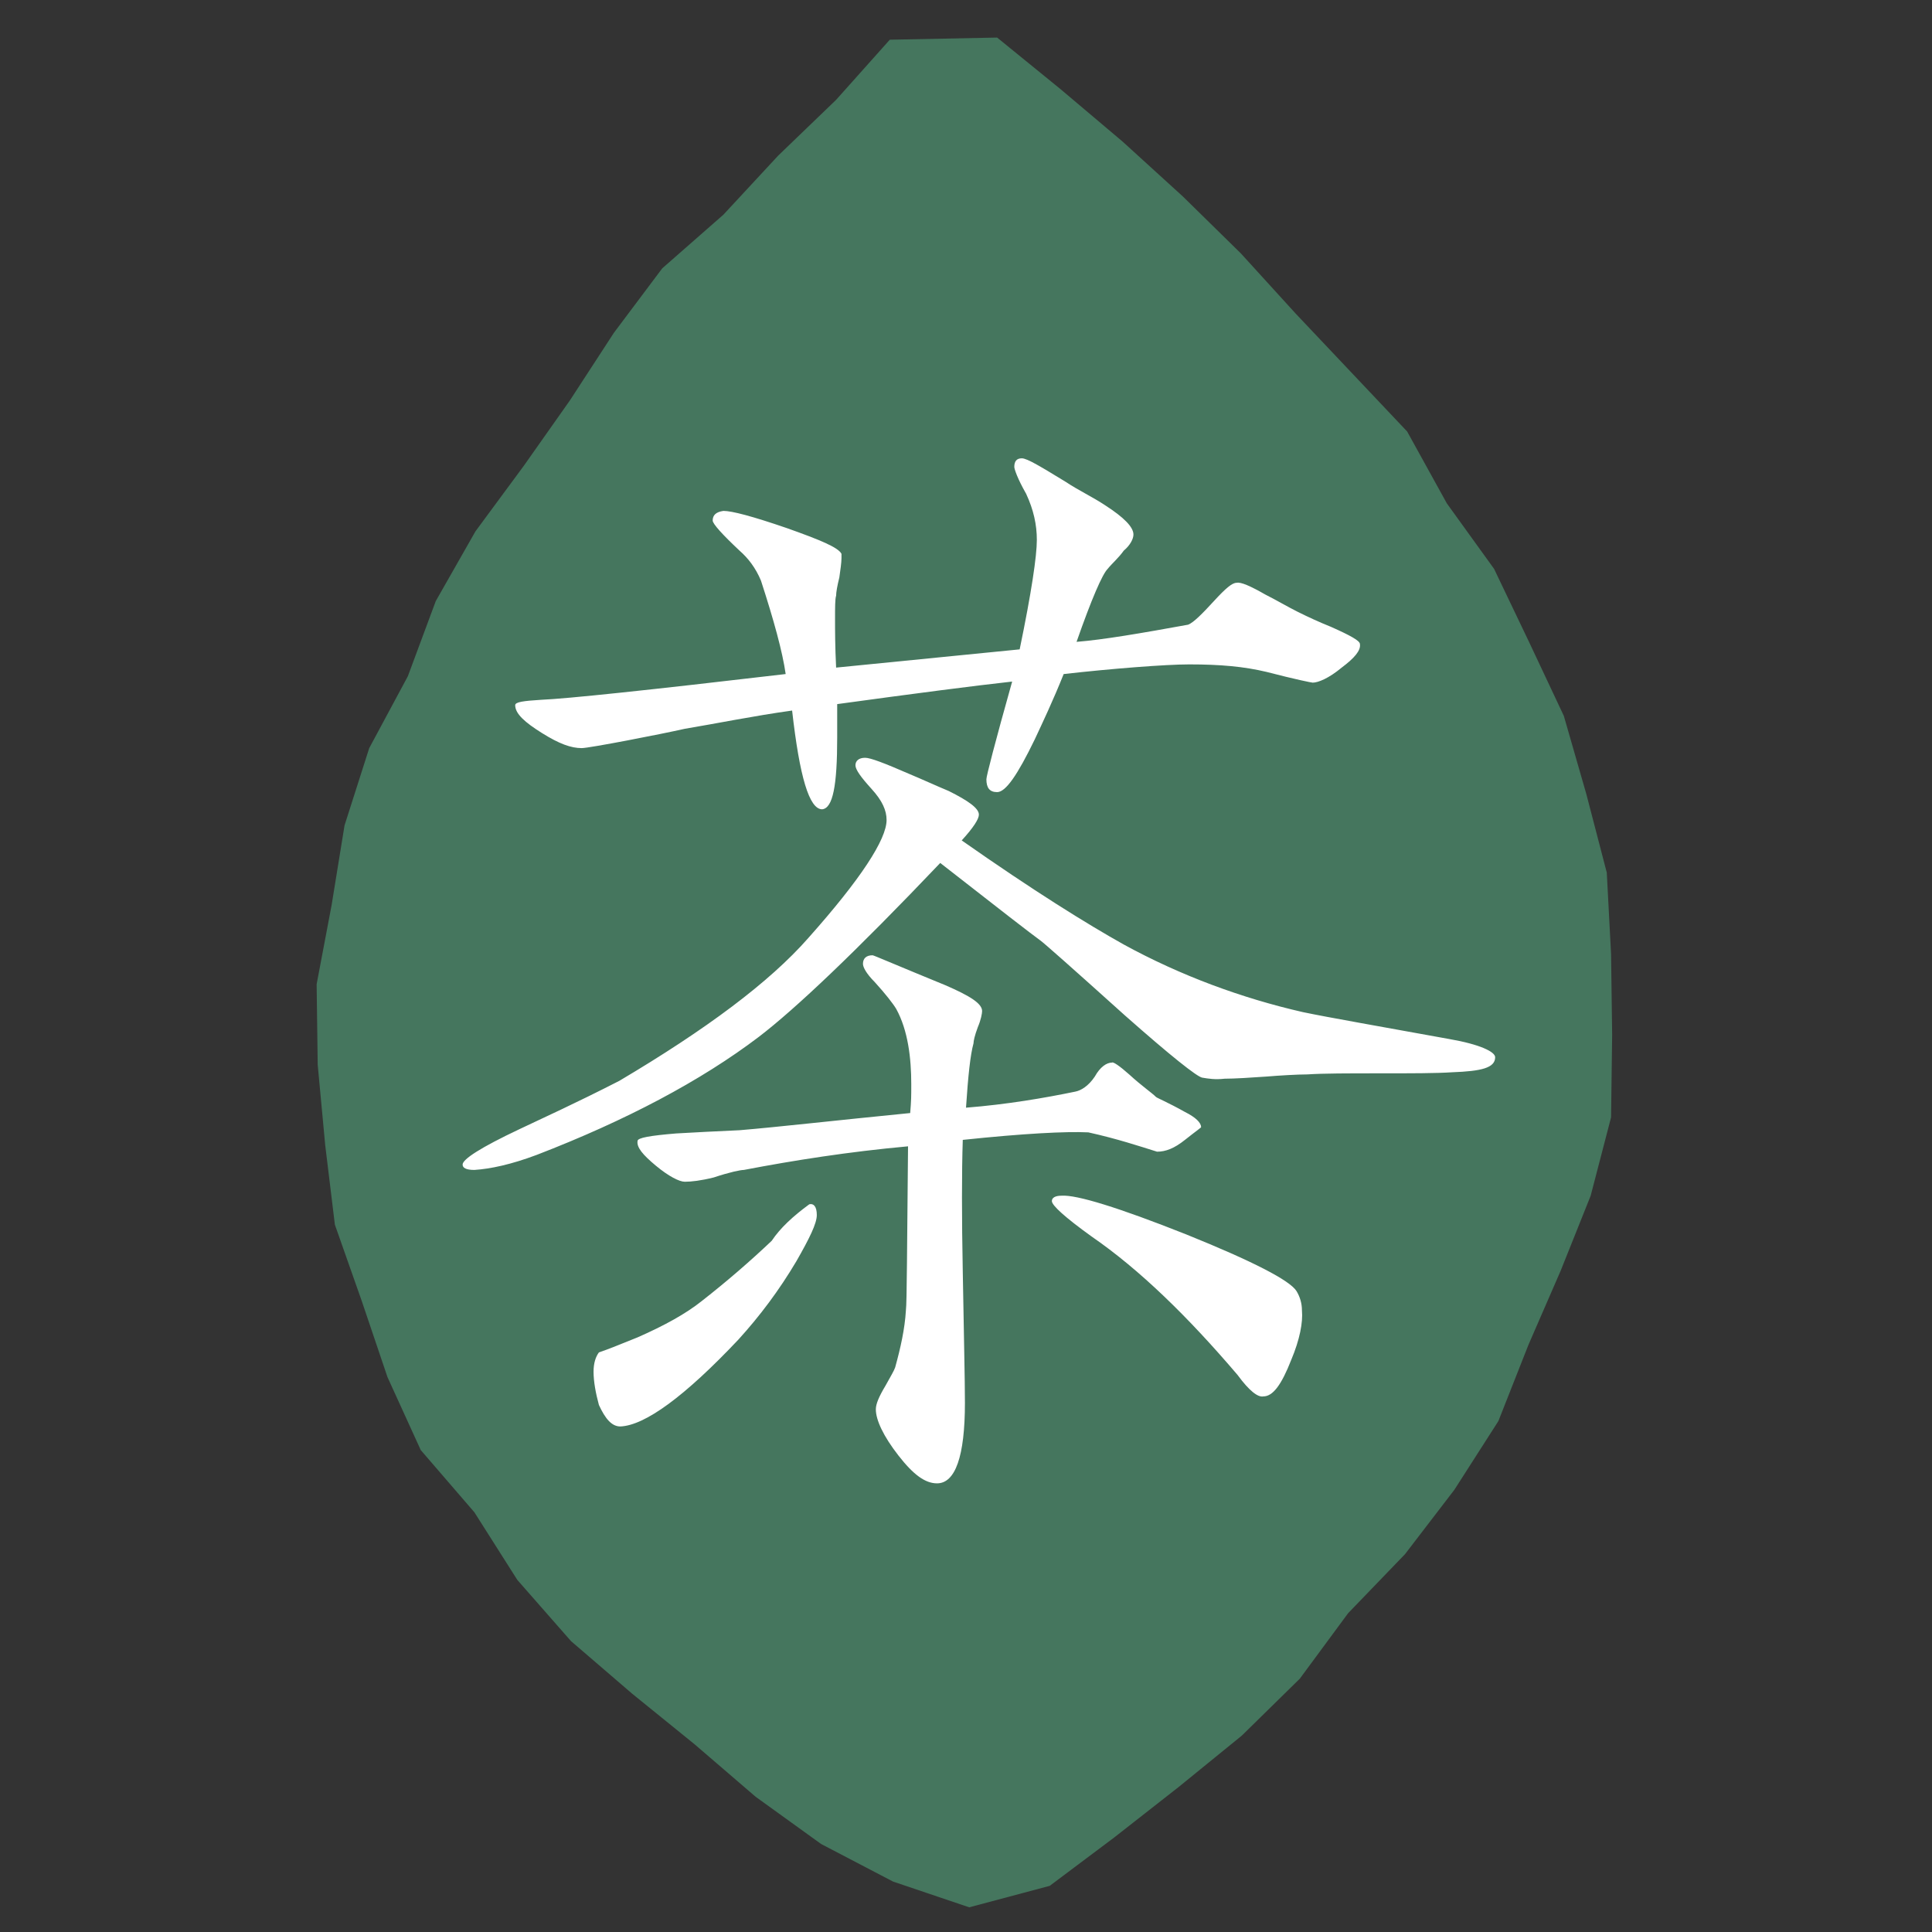
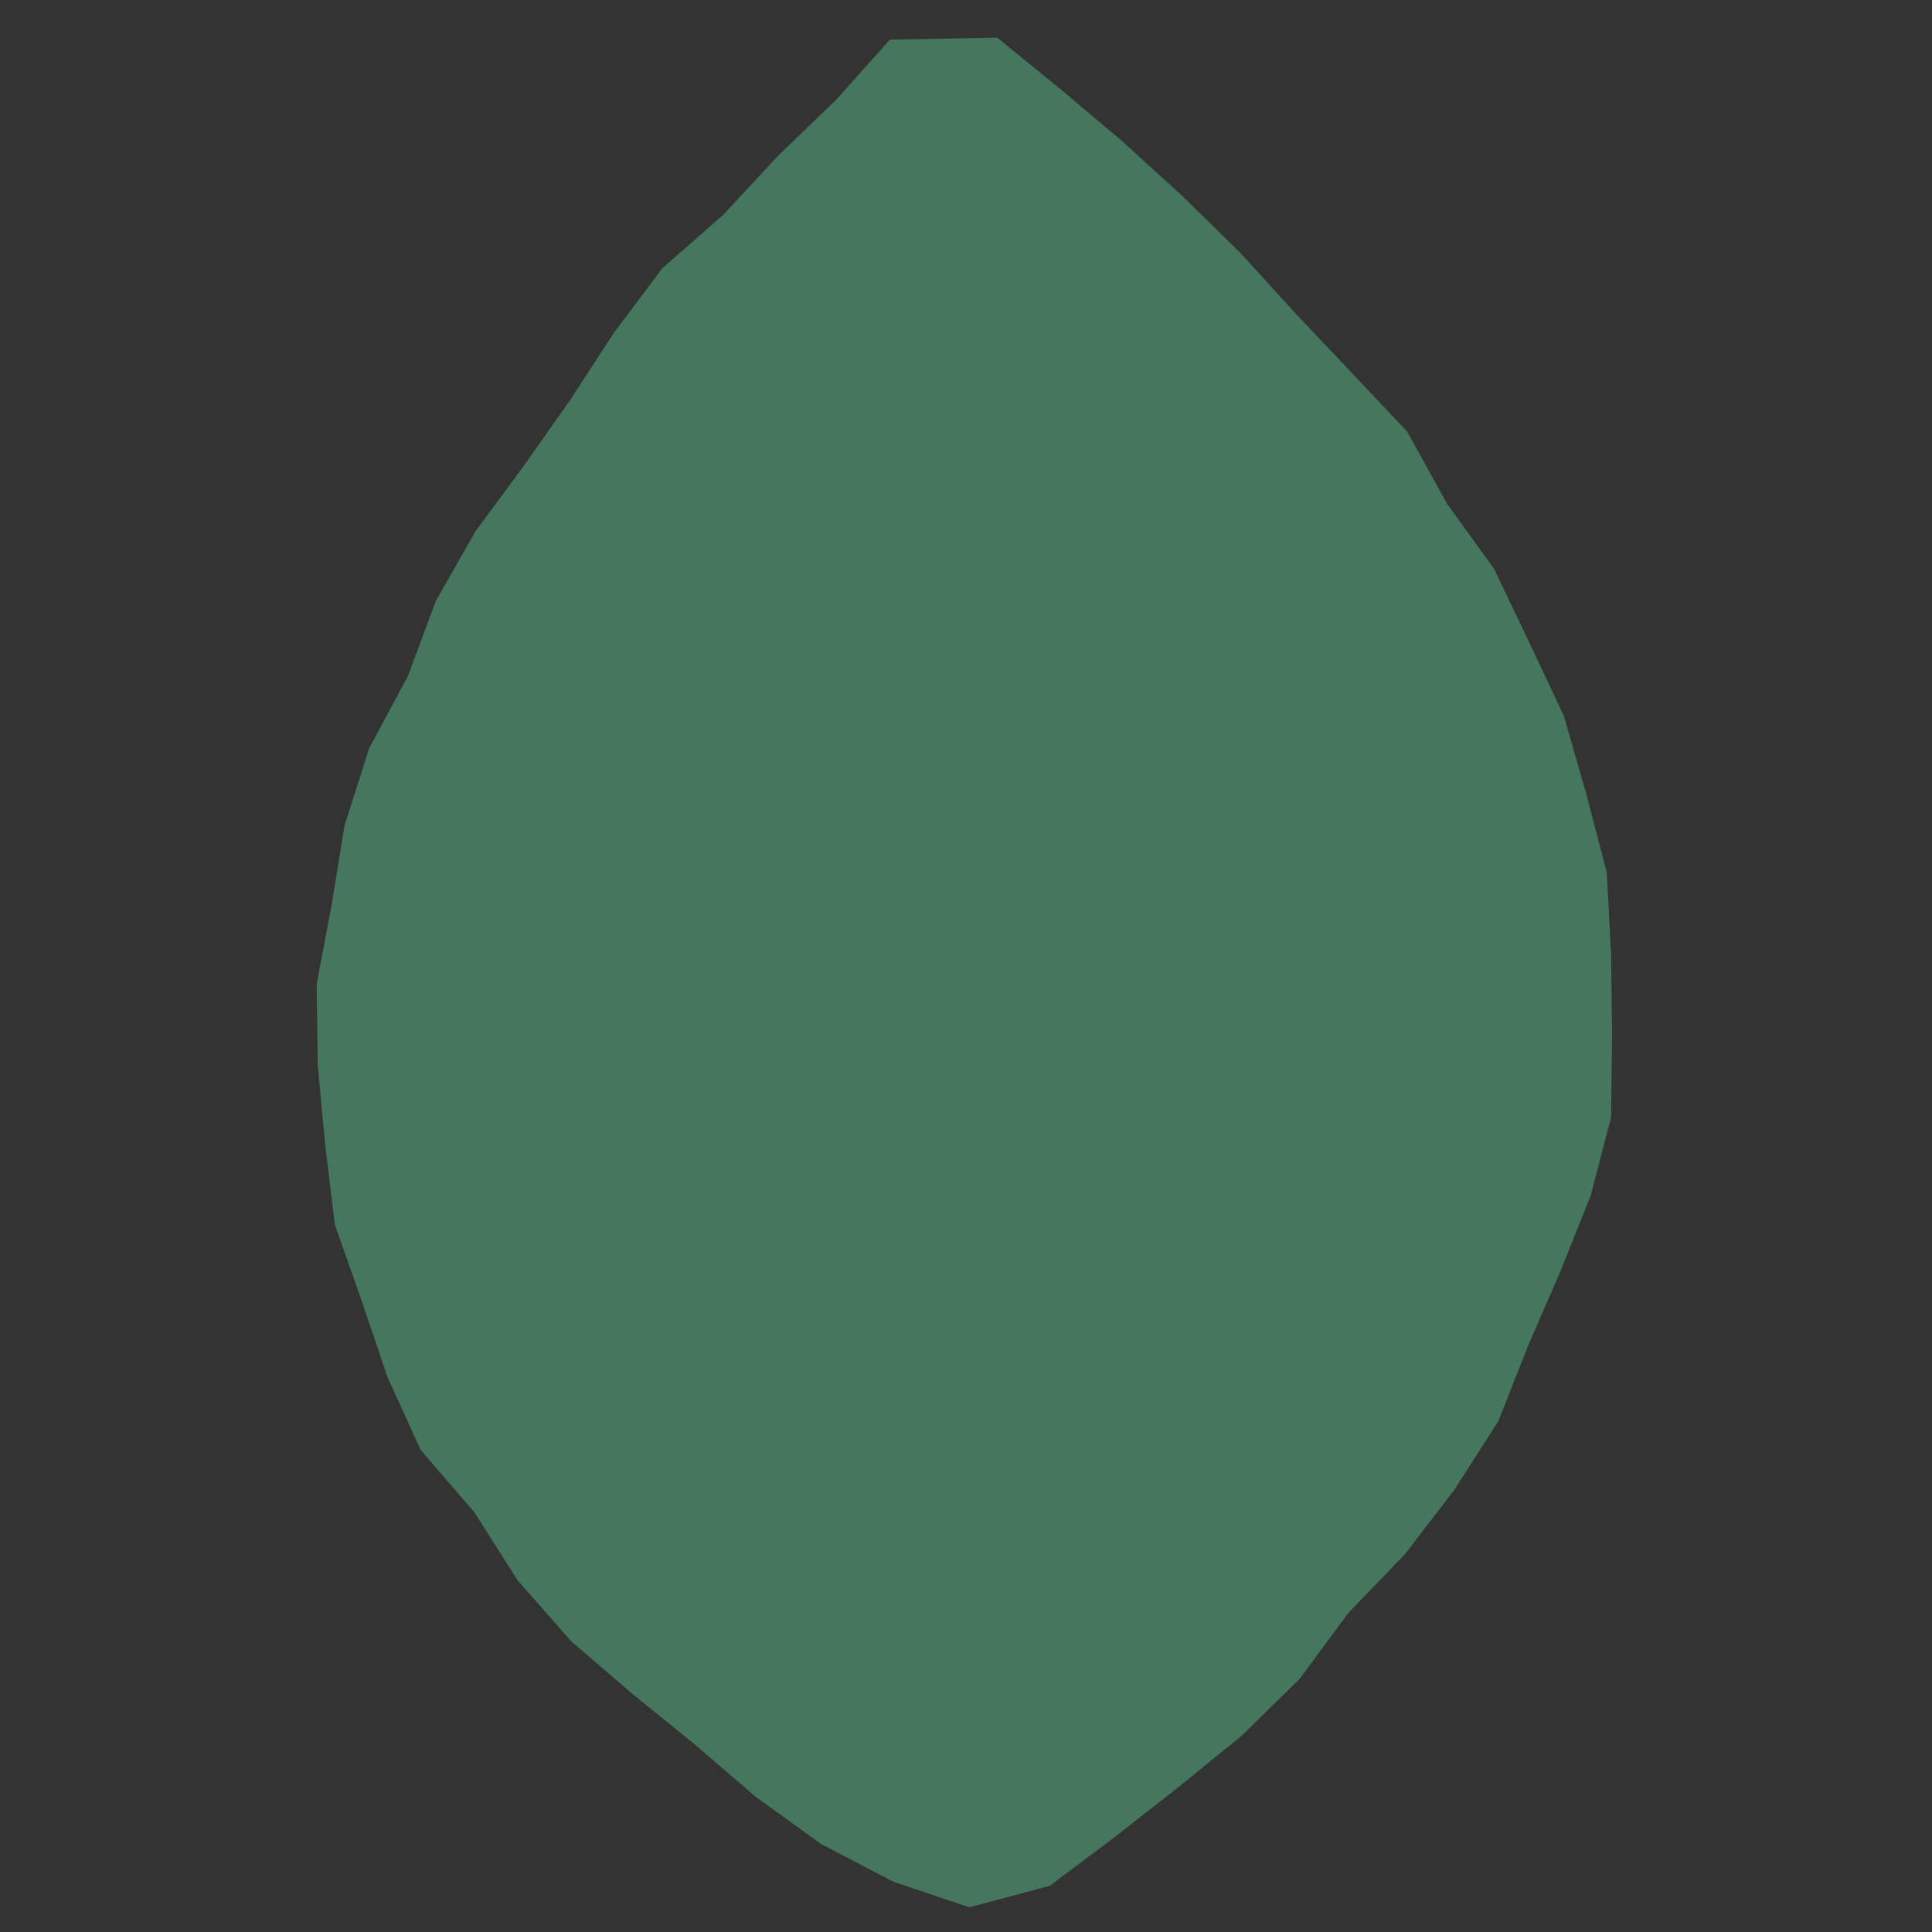
<svg xmlns="http://www.w3.org/2000/svg" version="1.1" id="レイヤー_1" x="0px" y="0px" viewBox="0 0 180 180" style="enable-background:new 0 0 180 180;" xml:space="preserve">
  <rect x="0" y="0" width="180" height="180" fill="#333333" stroke="none" />
  <style type="text/css">
	.st0{fill:#45765E;}
	.st1{fill:#FFFFFF;}
</style>
  <g>
    <g>
      <polygon class="st0" points="82.9,3.7 77.9,9.3 72.5,14.5 67.4,20 61.7,25 57.2,31 53.1,37.3 48.8,43.4 44.3,49.5 40.6,56 38,63     34.4,69.7 32.1,76.9 30.9,84.3 29.5,91.7 29.6,99.2 30.3,106.7 31.2,114.1 33.7,121.2 36.1,128.3 39.2,135.1 44.2,140.9     48.2,147.2 53.2,152.9 58.9,157.8 64.7,162.5 70.4,167.4 76.5,171.8 83.2,175.3 90.3,177.7 97.8,175.7 103.8,171.2 109.8,166.5     115.7,161.7 121.1,156.4 125.6,150.3 130.9,144.8 135.5,138.8 139.6,132.4 142.4,125.3 145.4,118.4 148.2,111.4 150.1,104.1     150.2,96.4 150.1,88.9 149.7,81.3 147.8,74 145.7,66.7 142.5,59.9 139.2,53 134.8,46.9 131.1,40.2 125.9,34.7 120.7,29.2     115.6,23.6 110.2,18.3 104.6,13.2 98.8,8.3 92.9,3.5   " />
    </g>
    <g>
-       <path class="st1" d="M135.3,99.9c-1.5,0.1-3.8,0.1-6.7,0.1c-3,0-5.3,0-6.8,0.1c-0.9,0-2.6,0.1-3.8,0.2c-1.4,0.1-3,0.2-3.9,0.2    c-0.9,0.1-1.5,0-2.1-0.1c-0.5-0.1-2.9-2-7.2-5.8c-5-4.5-7.6-6.8-7.9-7c-0.7-0.5-3.8-2.9-9.3-7.2C79.7,88.7,74.1,94,70.7,96.6    c-5.4,4.1-12.4,7.8-20.7,11c-2.4,0.9-4.3,1.3-5.8,1.4c-0.8,0-1.1-0.2-1.1-0.5c0-0.5,1.7-1.6,5.3-3.3c2.1-1,5.2-2.4,9.3-4.5    c8.1-4.8,14-9.2,17.6-13.3c4.9-5.5,7.3-9.2,7.3-11c0-0.9-0.4-1.8-1.4-2.9s-1.5-1.8-1.5-2.2c0-0.4,0.3-0.7,0.9-0.7    c0.5,0,1.8,0.5,4.1,1.5c1.2,0.5,2.5,1.1,3.7,1.6c1.8,0.9,2.8,1.6,2.8,2.2c0,0.4-0.5,1.2-1.6,2.4c6.7,4.7,11.7,7.8,15.1,9.7    c5.3,2.9,11,5,16.7,6.3c2.4,0.5,7,1.3,13.6,2.5c2.9,0.5,4.3,1.2,4.3,1.7C139.3,99.5,138,99.8,135.3,99.9z M125,62.2    c-1.2,1-2.2,1.4-2.7,1.4c-0.1,0-1.6-0.3-4.3-1c-2.1-0.5-4.3-0.7-7.2-0.7c-2.2,0-7.3,0.4-11.7,0.9c-1,2.5-2,4.6-2.7,6.1    c-1.6,3.3-2.7,4.9-3.5,4.9c-0.7,0-1-0.4-1-1.2c0-0.3,0.8-3.4,2.4-9.1c-3.6,0.4-9,1.1-16.3,2.1c0,0.3,0,0.8,0,1.5    c0,0.8,0,1.3,0,1.6c0,4.5-0.4,6.6-1.4,6.7c-1.2,0-2.1-3-2.8-9.2c-3.6,0.5-7,1.2-10,1.7c-2.2,0.5-8.9,1.8-9.6,1.8    c-1,0-2.1-0.4-3.7-1.4c-1.6-1-2.5-1.8-2.5-2.6c0-0.3,0.8-0.4,2.4-0.5c2.4-0.1,10-0.9,22.8-2.4c-0.3-2.1-1.1-5-2.3-8.7    c-0.5-1.2-1.2-2.1-2-2.8c-1.6-1.5-2.5-2.5-2.5-2.8c0-0.5,0.3-0.8,1-0.9c0.8,0,2.7,0.5,5.9,1.6c3.1,1.1,4.8,1.8,5.1,2.4    c0,0.1,0,0.2,0,0.4c0,0.4-0.1,1.1-0.2,1.8c-0.2,0.8-0.3,1.4-0.3,1.7c-0.1,0.3-0.1,1.1-0.1,2.2c0,1,0,2.5,0.1,4.5L95,60.5    c1.1-5.3,1.6-8.7,1.6-10.2c0-1.4-0.3-2.8-1-4.3c-0.8-1.4-1.1-2.3-1.1-2.5c0-0.5,0.2-0.8,0.7-0.8s1.8,0.8,4.1,2.2    c1.2,0.8,2.5,1.4,3.7,2.2c1.7,1.1,2.6,2,2.6,2.7c0,0.4-0.3,1-0.9,1.5c-0.5,0.7-1.1,1.2-1.5,1.7c-0.5,0.5-1.5,2.8-2.9,6.8    c2.5-0.2,6-0.8,10.4-1.6c0.5-0.2,1.3-1,2.4-2.2c1.1-1.2,1.7-1.7,2.1-1.7c0.4-0.1,1.3,0.3,2.7,1.1c1,0.5,2,1.1,3,1.6    c1,0.5,2.1,1,3.1,1.4c1.8,0.8,2.7,1.3,2.7,1.6C126.8,60.6,126.2,61.3,125,62.2z M74.2,117.5c-1.6,2.7-3.4,5.1-5.4,7.3    c-5,5.3-8.7,8-11,8.1c-0.8,0-1.4-0.7-2-2c-0.3-1.1-0.5-2.2-0.5-3.1c0-0.8,0.2-1.4,0.5-1.8c0.9-0.3,2.1-0.8,3.6-1.4    c2.5-1.1,4.5-2.2,6-3.4c2.3-1.8,4.5-3.7,6.5-5.6c0.8-1.2,2-2.3,3.5-3.4c0.4-0.1,0.7,0.2,0.7,1S75.4,115.4,74.2,117.5z     M110.4,106.2c-1,0.8-1.8,1.1-2.6,1.1c-1.6-0.5-3.7-1.2-6.4-1.8c-2.1-0.1-6,0.1-11.7,0.7c-0.1,3-0.1,7.2,0,12.3    c0.1,6,0.2,10,0.2,12.2c0,5-0.9,7.5-2.6,7.5c-1.1,0-2.2-0.8-3.6-2.6c-1.4-1.8-2.1-3.3-2.1-4.3c0-0.5,0.3-1.2,0.9-2.2    c0.5-0.9,0.8-1.4,0.9-1.7c0.5-1.8,0.9-3.6,1-5.3c0.1-0.8,0.1-5.9,0.2-15.3c-5.5,0.5-10.6,1.3-15.3,2.2c-0.3,0-1.3,0.2-2.8,0.7    c-1.2,0.3-2.1,0.4-2.7,0.4c-0.5,0-1.5-0.5-2.7-1.5c-1.2-1-1.8-1.7-1.7-2.3c0-0.3,1.2-0.5,3.6-0.7c1.7-0.1,3.7-0.2,5.9-0.3    c3.6-0.3,8.8-0.9,15.9-1.6c0.1-1.2,0.1-1.5,0.1-2.7c0-2.4-0.3-5-1.4-7c-0.3-0.5-1-1.4-2-2.5c-0.8-0.8-1.1-1.4-1.1-1.7    c0-0.5,0.3-0.8,0.9-0.8c0.1,0,2.4,1,6.8,2.8c2.3,1,3.4,1.7,3.4,2.4c0,0.2-0.1,0.8-0.4,1.5c-0.3,0.8-0.4,1.3-0.4,1.5    c-0.3,1.1-0.5,3-0.7,6c3.8-0.3,7.3-0.9,10.2-1.5c0.5-0.1,1.2-0.5,1.8-1.4c0.5-0.9,1.1-1.3,1.6-1.3c0.1-0.1,0.7,0.3,1.6,1.1    c1.2,1.1,2.1,1.7,2.5,2.1c0.1,0.1,1.1,0.5,2.7,1.4c1,0.5,1.5,1,1.5,1.4C112,105,111.4,105.4,110.4,106.2z M120.3,126.7    c-0.9,2.3-1.7,3.4-2.6,3.4c-0.5,0.1-1.3-0.5-2.4-2c-4.6-5.4-9.1-9.8-13.6-12.9c-2.5-1.8-3.7-2.9-3.7-3.3c0-0.3,0.3-0.5,0.9-0.5    c1.4-0.1,5.3,1.1,11.6,3.6c6.2,2.5,9.7,4.3,10.3,5.3c0.3,0.5,0.5,1.1,0.5,1.8C121.4,123.2,121.1,124.8,120.3,126.7z" />
-     </g>
+       </g>
  </g>
</svg>